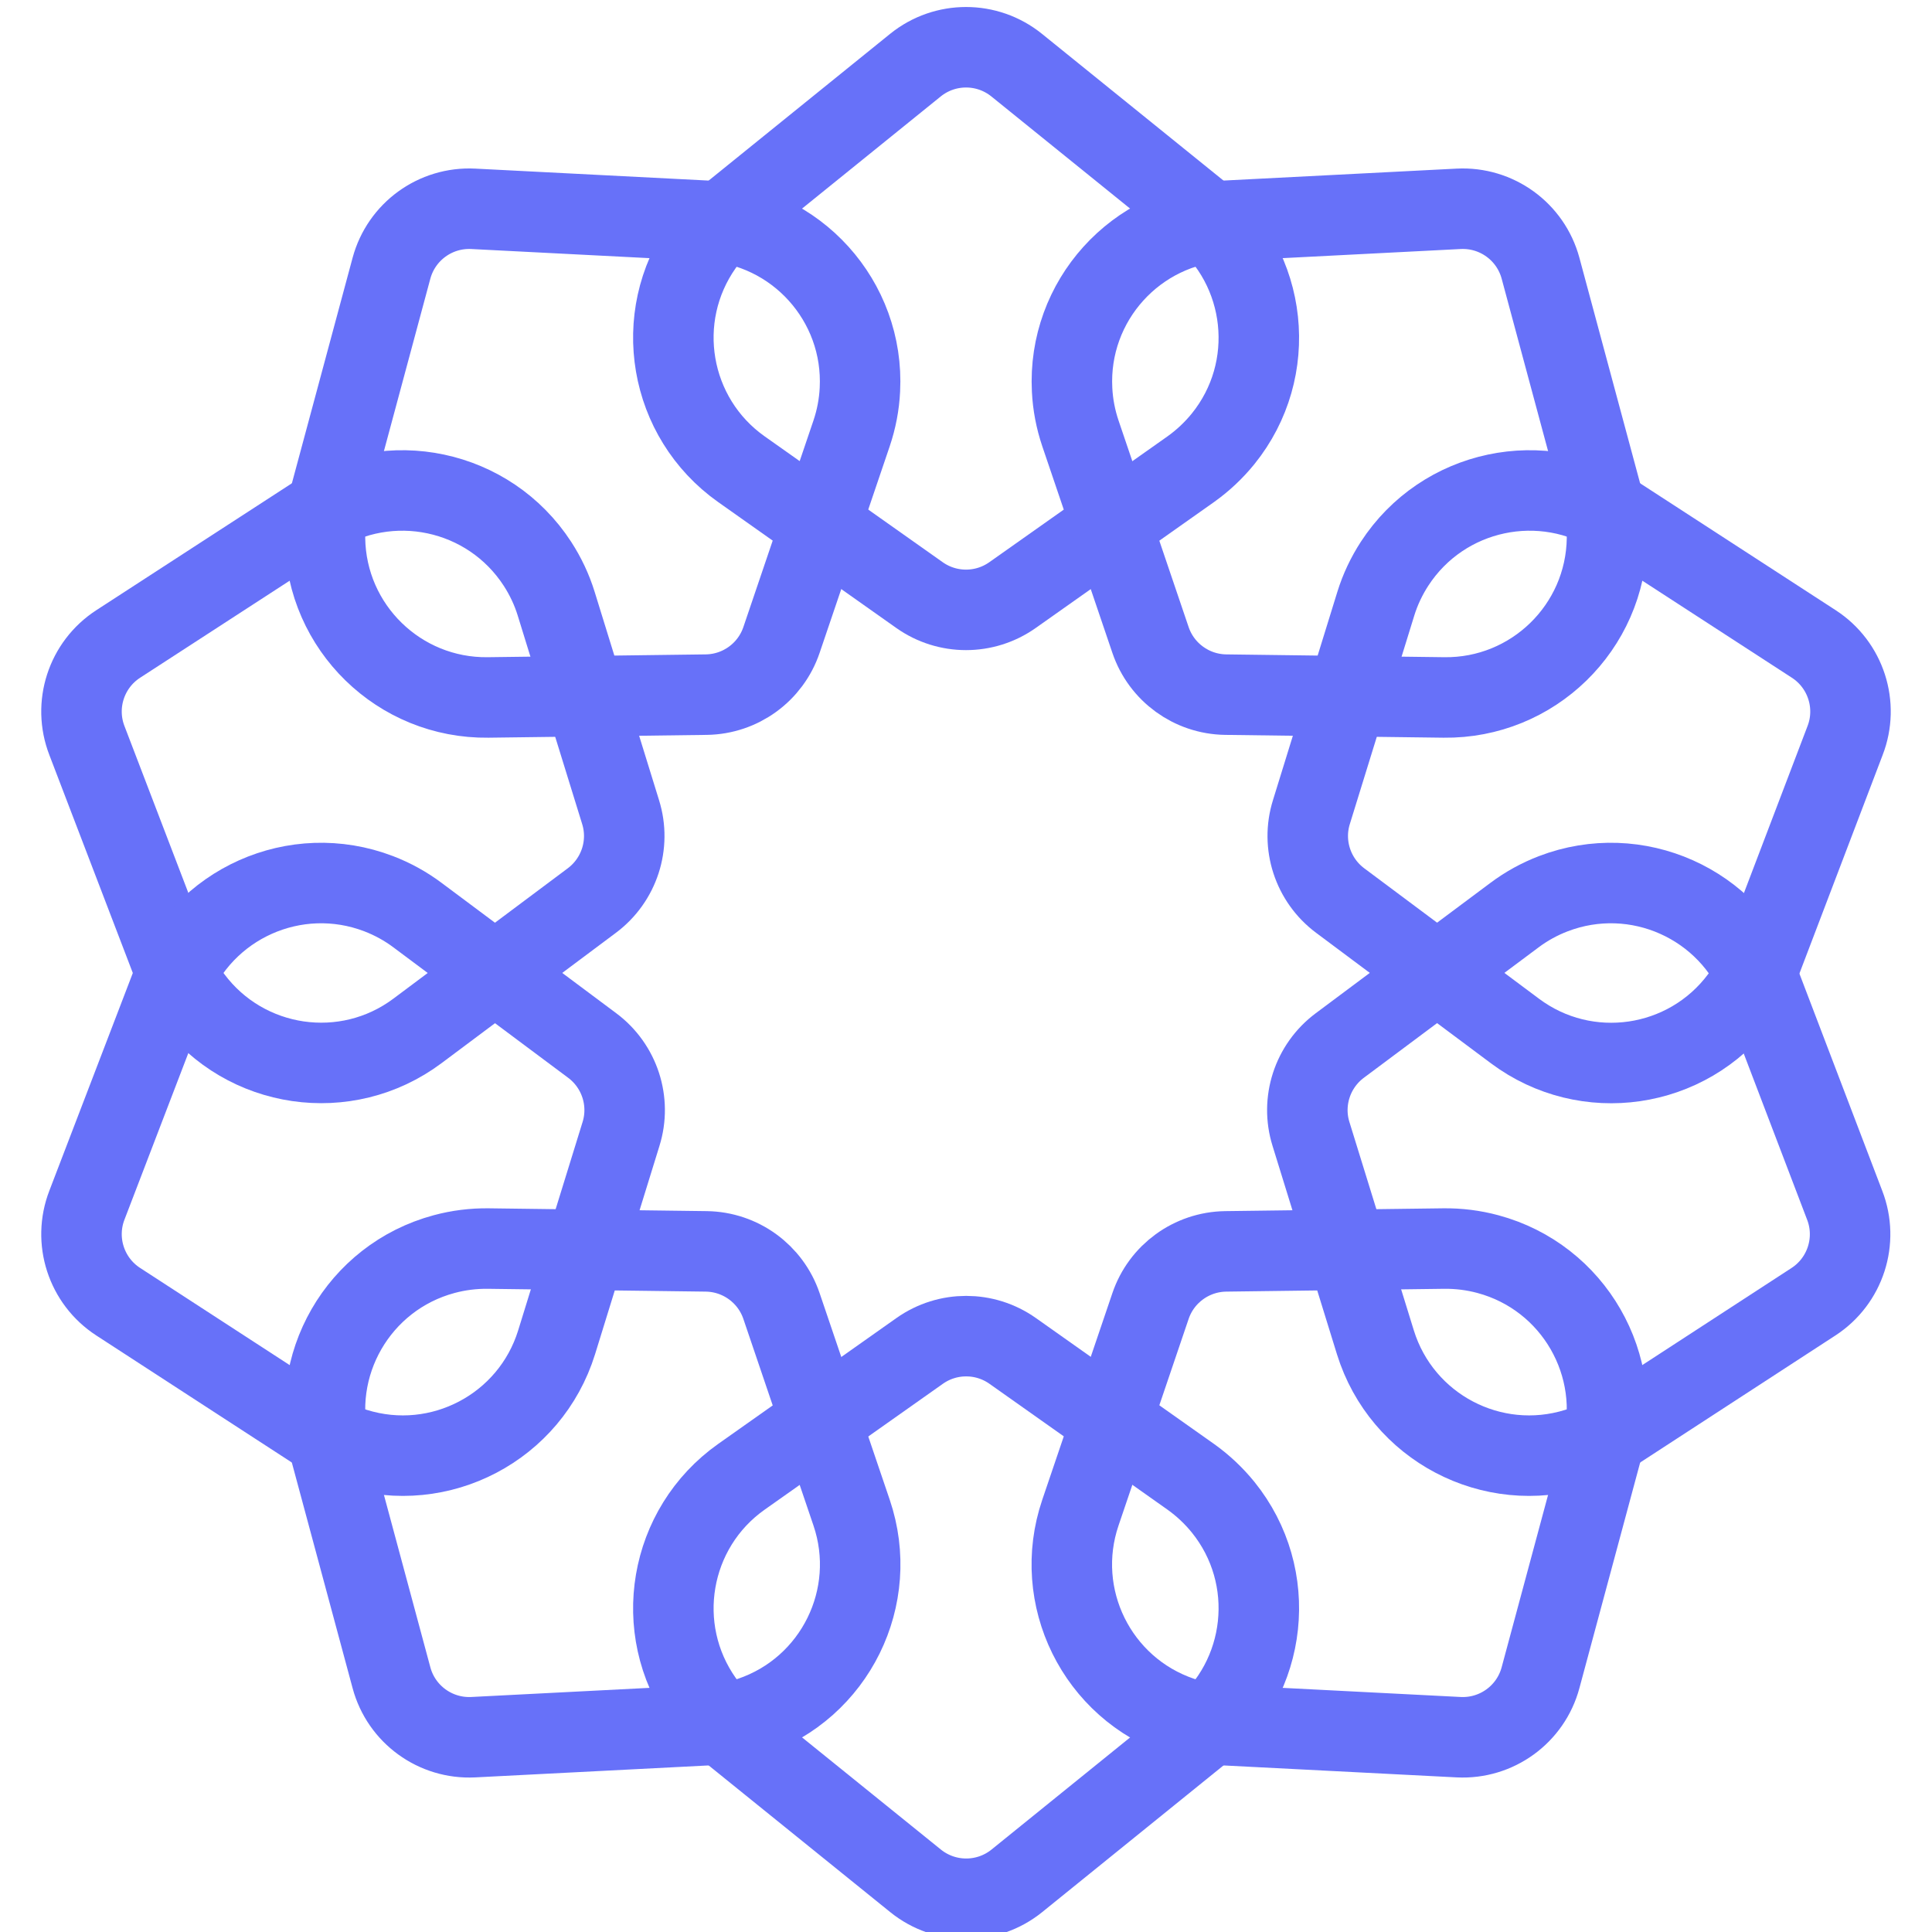
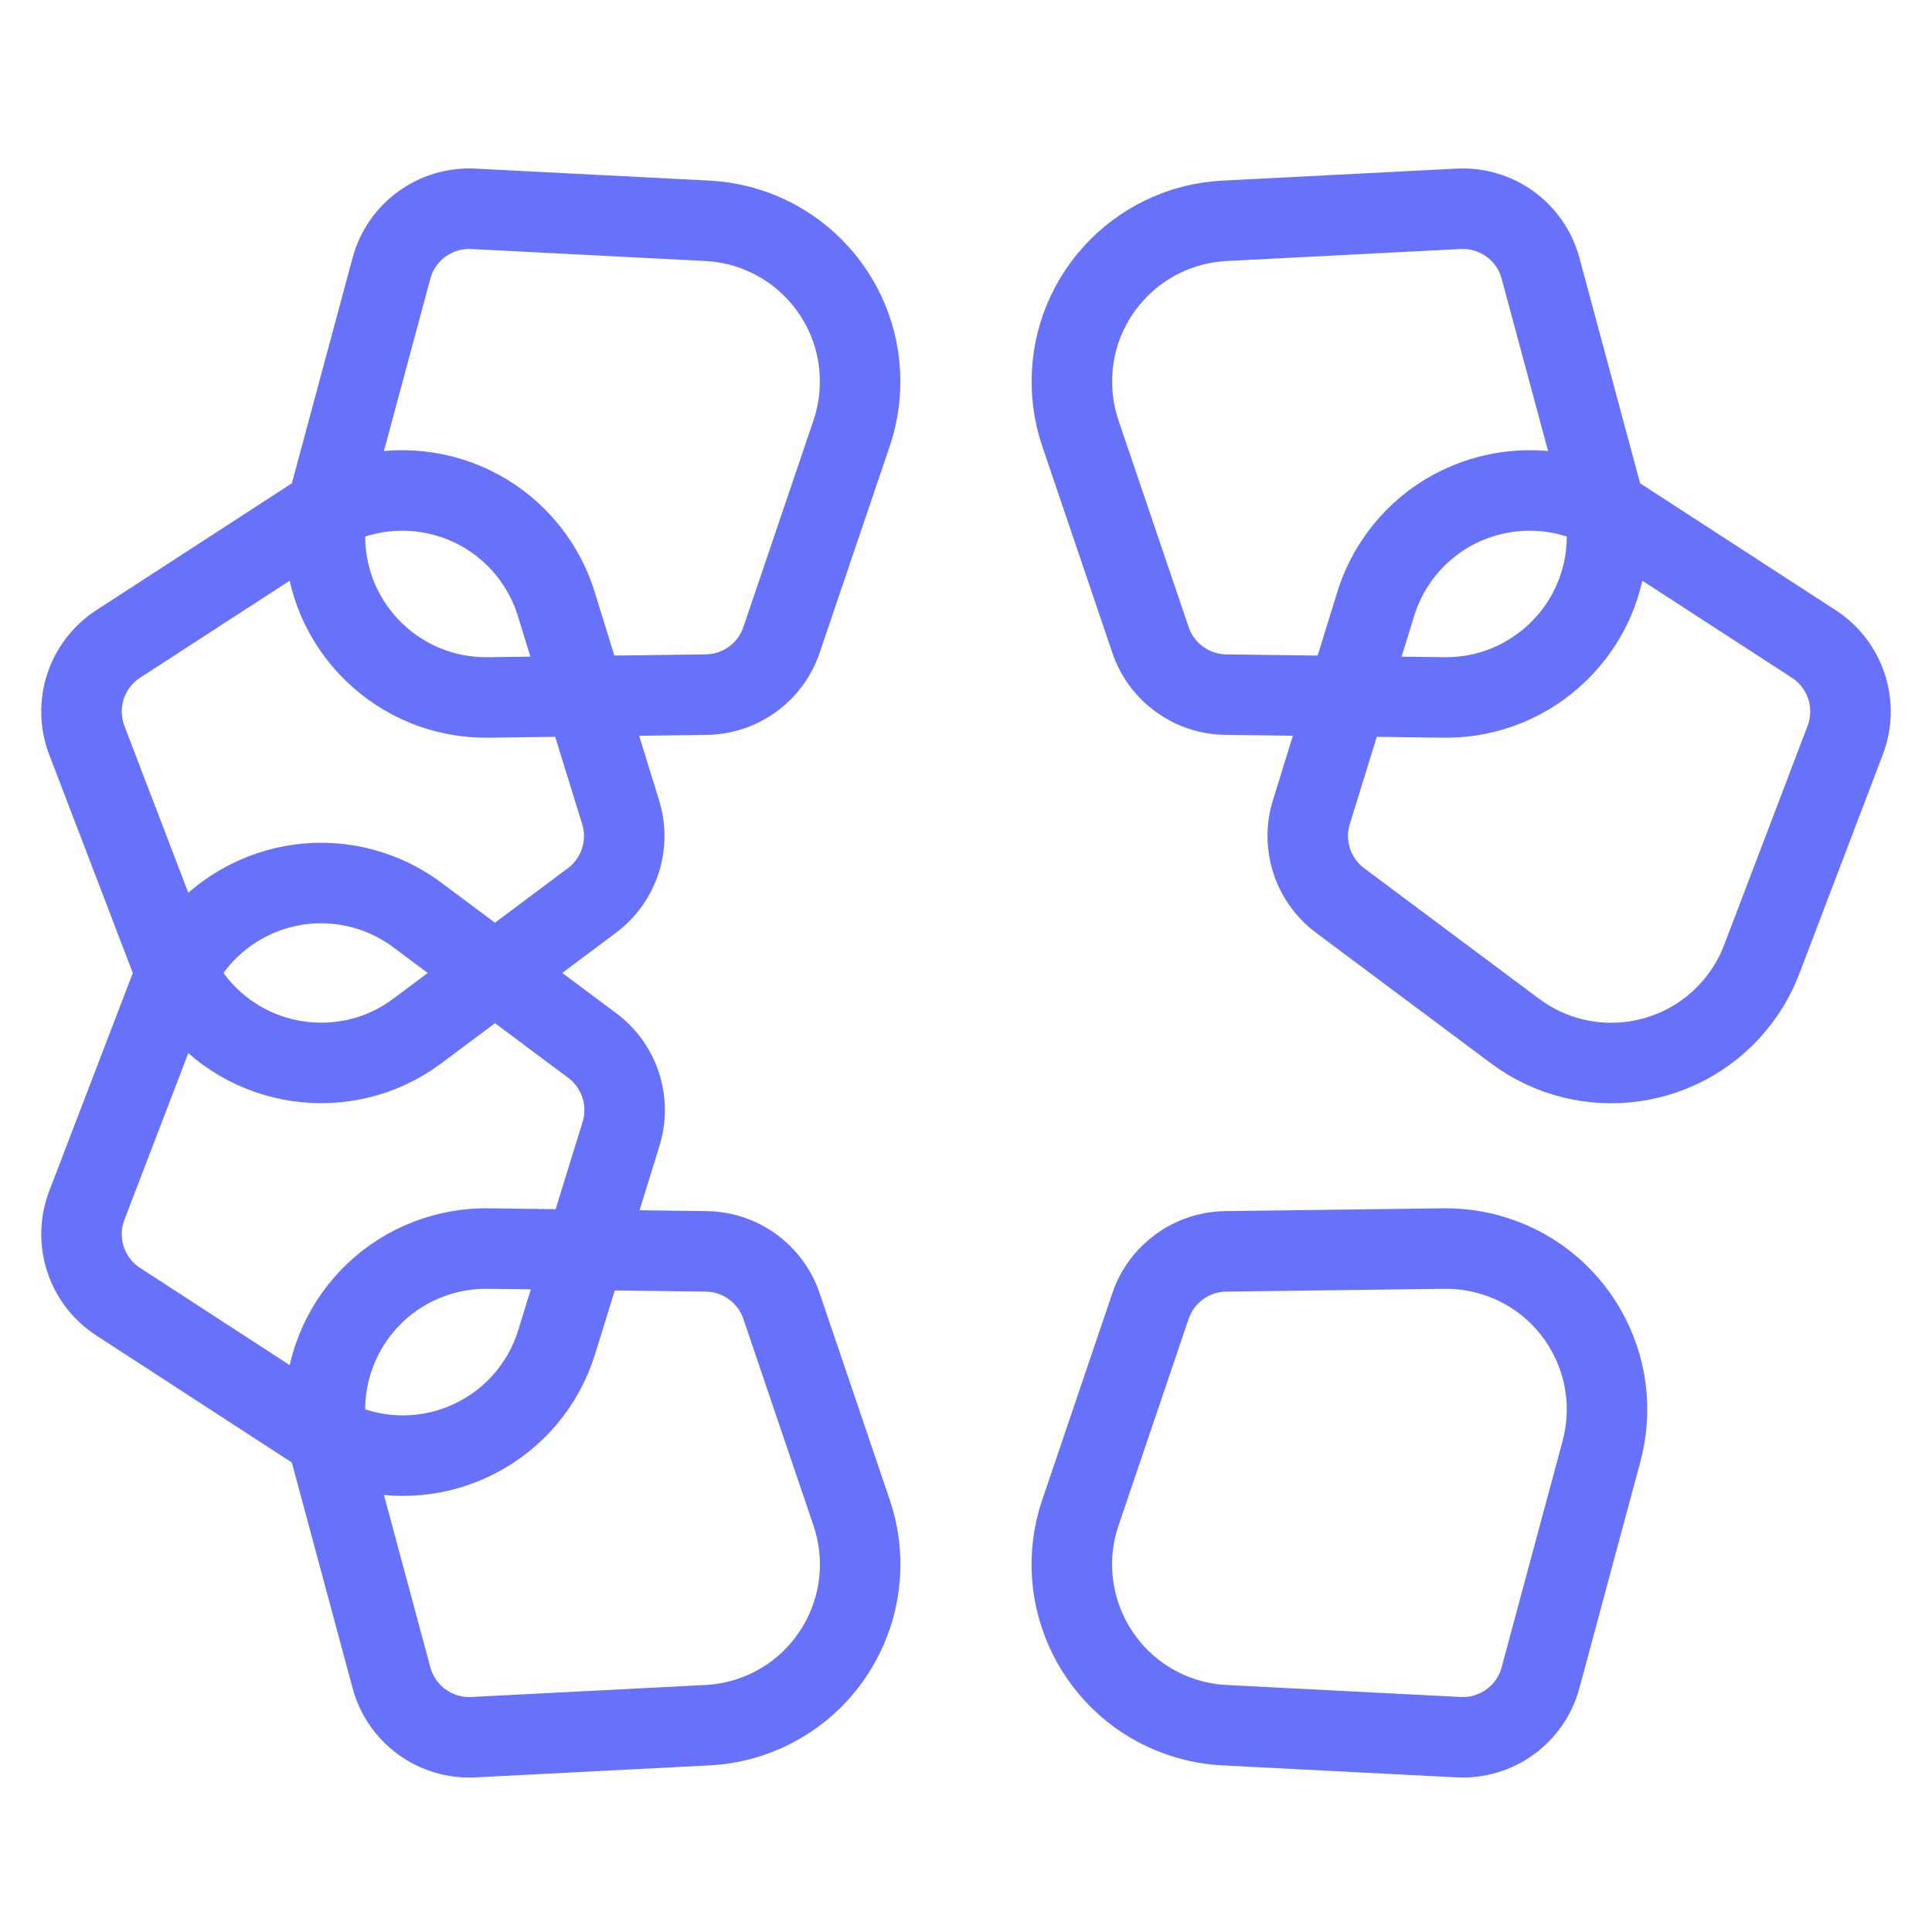
<svg xmlns="http://www.w3.org/2000/svg" version="1.1" viewBox="0 0 24 24">
  <g stroke-linecap="round" stroke-width="1" stroke="#6771F9" fill="none" stroke-linejoin="round">
-     <path d="M14.893,2.639l-1.62868e-08,-1.31374e-08c0.86,0.693 0.995,1.953 0.301,2.812c-0.116,0.143 -0.251,0.27 -0.401,0.377l-2.216,1.565l2.06457e-08,-1.45854e-08c-0.346,0.244 -0.808,0.244 -1.154,2.91709e-08l-2.214,-1.565l4.573e-08,3.23768e-08c-0.901,-0.638 -1.115,-1.886 -0.477,-2.788c0.106,-0.15 0.233,-0.285 0.377,-0.401l2.263,-1.83l-5.9916e-08,4.84144e-08c0.367,-0.296 0.89,-0.296 1.257,-9.68288e-08Z" />
-     <path d="M14.893,21.535l-1.62868e-08,1.31374e-08c0.86,-0.693 0.995,-1.953 0.301,-2.812c-0.116,-0.143 -0.251,-0.27 -0.401,-0.377l-2.214,-1.565l2.06457e-08,1.45854e-08c-0.346,-0.244 -0.808,-0.244 -1.154,-2.91708e-08l-2.216,1.565l4.573e-08,-3.23768e-08c-0.901,0.638 -1.115,1.886 -0.477,2.788c0.106,0.15 0.233,0.285 0.377,0.401l2.265,1.83l-5.9916e-08,-4.84144e-08c0.367,0.296 0.89,0.296 1.257,9.68288e-08Z" />
    <path d="M8.787,2.743l-4.24431e-08,-2.16645e-09c1.103,0.056 1.952,0.996 1.895,2.099c-0.009,0.184 -0.044,0.366 -0.103,0.541l-0.871,2.567l1.93575e-08,-5.71294e-08c-0.136,0.401 -0.51,0.673 -0.934,0.679l-2.711,0.035l1.13917e-07,-1.47123e-09c-1.104,0.014 -2.011,-0.87 -2.026,-1.974c-0.002,-0.184 0.021,-0.368 0.069,-0.546l0.757,-2.812l-2.67104e-08,9.89262e-08c0.123,-0.455 0.546,-0.762 1.017,-0.738Z" />
    <path d="M19.894,18.03l5.14281e-08,-1.90932e-07c0.287,-1.067 -0.344,-2.164 -1.411,-2.451c-0.178,-0.048 -0.362,-0.071 -0.546,-0.069l-2.711,0.035l3.10476e-08,-4.07015e-10c-0.424,0.006 -0.798,0.278 -0.934,0.679l-0.871,2.567l-4.07849e-08,1.20206e-07c-0.355,1.046 0.205,2.182 1.251,2.537c0.175,0.059 0.357,0.094 0.541,0.103l2.907,0.149l2.95233e-08,1.51672e-09c0.471,0.024 0.895,-0.284 1.017,-0.739Z" />
    <path d="M3.909,6.416l-1.65443e-07,1.07565e-07c0.926,-0.602 2.165,-0.339 2.767,0.587c0.1,0.154 0.179,0.321 0.233,0.496l0.8,2.588l-1.68607e-09,-5.39797e-09c0.127,0.405 -0.017,0.846 -0.357,1.1l-2.167,1.62l-2.77482e-09,2.07066e-09c-0.885,0.661 -2.138,0.478 -2.799,-0.407c-0.11,-0.147 -0.199,-0.309 -0.265,-0.481l-1.041,-2.719l-5.9566e-08,-1.53766e-07c-0.171,-0.441 -0.009,-0.942 0.388,-1.2Z" />
-     <path d="M21.879,12.255l5.08008e-08,1.32732e-07c-0.395,-1.032 -1.551,-1.548 -2.583,-1.153c-0.172,0.066 -0.334,0.155 -0.481,0.265l-2.172,1.621l-9.52866e-08,7.10051e-08c-0.34,0.254 -0.484,0.695 -0.357,1.1l0.8,2.588l-4.22394e-08,-1.35863e-07c0.328,1.055 1.449,1.644 2.504,1.316c0.175,-0.055 0.342,-0.133 0.496,-0.233l2.441,-1.588l2.08562e-09,-1.35385e-09c0.397,-0.258 0.559,-0.759 0.388,-1.2Z" />
    <path d="M2.121,12.255l-4.93823e-08,1.29026e-07c0.395,-1.032 1.551,-1.548 2.583,-1.153c0.172,0.066 0.334,0.155 0.481,0.265l2.172,1.621l2.51864e-08,1.87682e-08c0.34,0.254 0.484,0.695 0.357,1.1l-0.8,2.588l8.02663e-09,-2.58176e-08c-0.328,1.055 -1.449,1.644 -2.504,1.316c-0.175,-0.055 -0.342,-0.133 -0.496,-0.233l-2.446,-1.589l-7.54136e-08,-4.89537e-08c-0.397,-0.258 -0.559,-0.759 -0.388,-1.2Z" />
    <path d="M20.091,6.416l1.18799e-07,7.72386e-08c-0.926,-0.602 -2.165,-0.339 -2.767,0.587c-0.1,0.154 -0.179,0.321 -0.233,0.496l-0.8,2.588l-3.32641e-08,1.06496e-07c-0.127,0.405 0.017,0.846 0.357,1.1l2.172,1.621l5.37252e-08,4.00915e-08c0.885,0.661 2.138,0.478 2.799,-0.407c0.11,-0.147 0.199,-0.309 0.265,-0.481l1.036,-2.72l1.72214e-08,-4.44559e-08c0.171,-0.441 0.009,-0.942 -0.388,-1.2Z" />
    <path d="M4.106,18.03l-8.14004e-08,-3.02207e-07c-0.287,-1.067 0.344,-2.164 1.411,-2.451c0.178,-0.048 0.362,-0.071 0.546,-0.069l2.711,0.035l7.36151e-10,9.65095e-12c0.424,0.006 0.798,0.278 0.934,0.679l0.871,2.567l8.03619e-08,2.36853e-07c0.355,1.046 -0.205,2.182 -1.251,2.537c-0.175,0.059 -0.357,0.094 -0.541,0.103l-2.907,0.149l2.22131e-09,-1.1412e-10c-0.471,0.024 -0.895,-0.284 -1.017,-0.739Z" />
    <path d="M15.213,2.743l1.05933e-07,-5.40724e-09c-1.103,0.056 -1.952,0.996 -1.895,2.099c0.009,0.184 0.044,0.366 0.103,0.541l0.871,2.567l-1.87207e-08,-5.52502e-08c0.136,0.401 0.51,0.673 0.934,0.679l2.711,0.035l-5.03491e-08,-6.50255e-10c1.104,0.014 2.011,-0.87 2.026,-1.974c0.002,-0.184 -0.021,-0.368 -0.069,-0.546l-0.757,-2.812l1.70459e-08,6.31321e-08c-0.123,-0.455 -0.546,-0.762 -1.017,-0.738Z" />
  </g>
</svg>